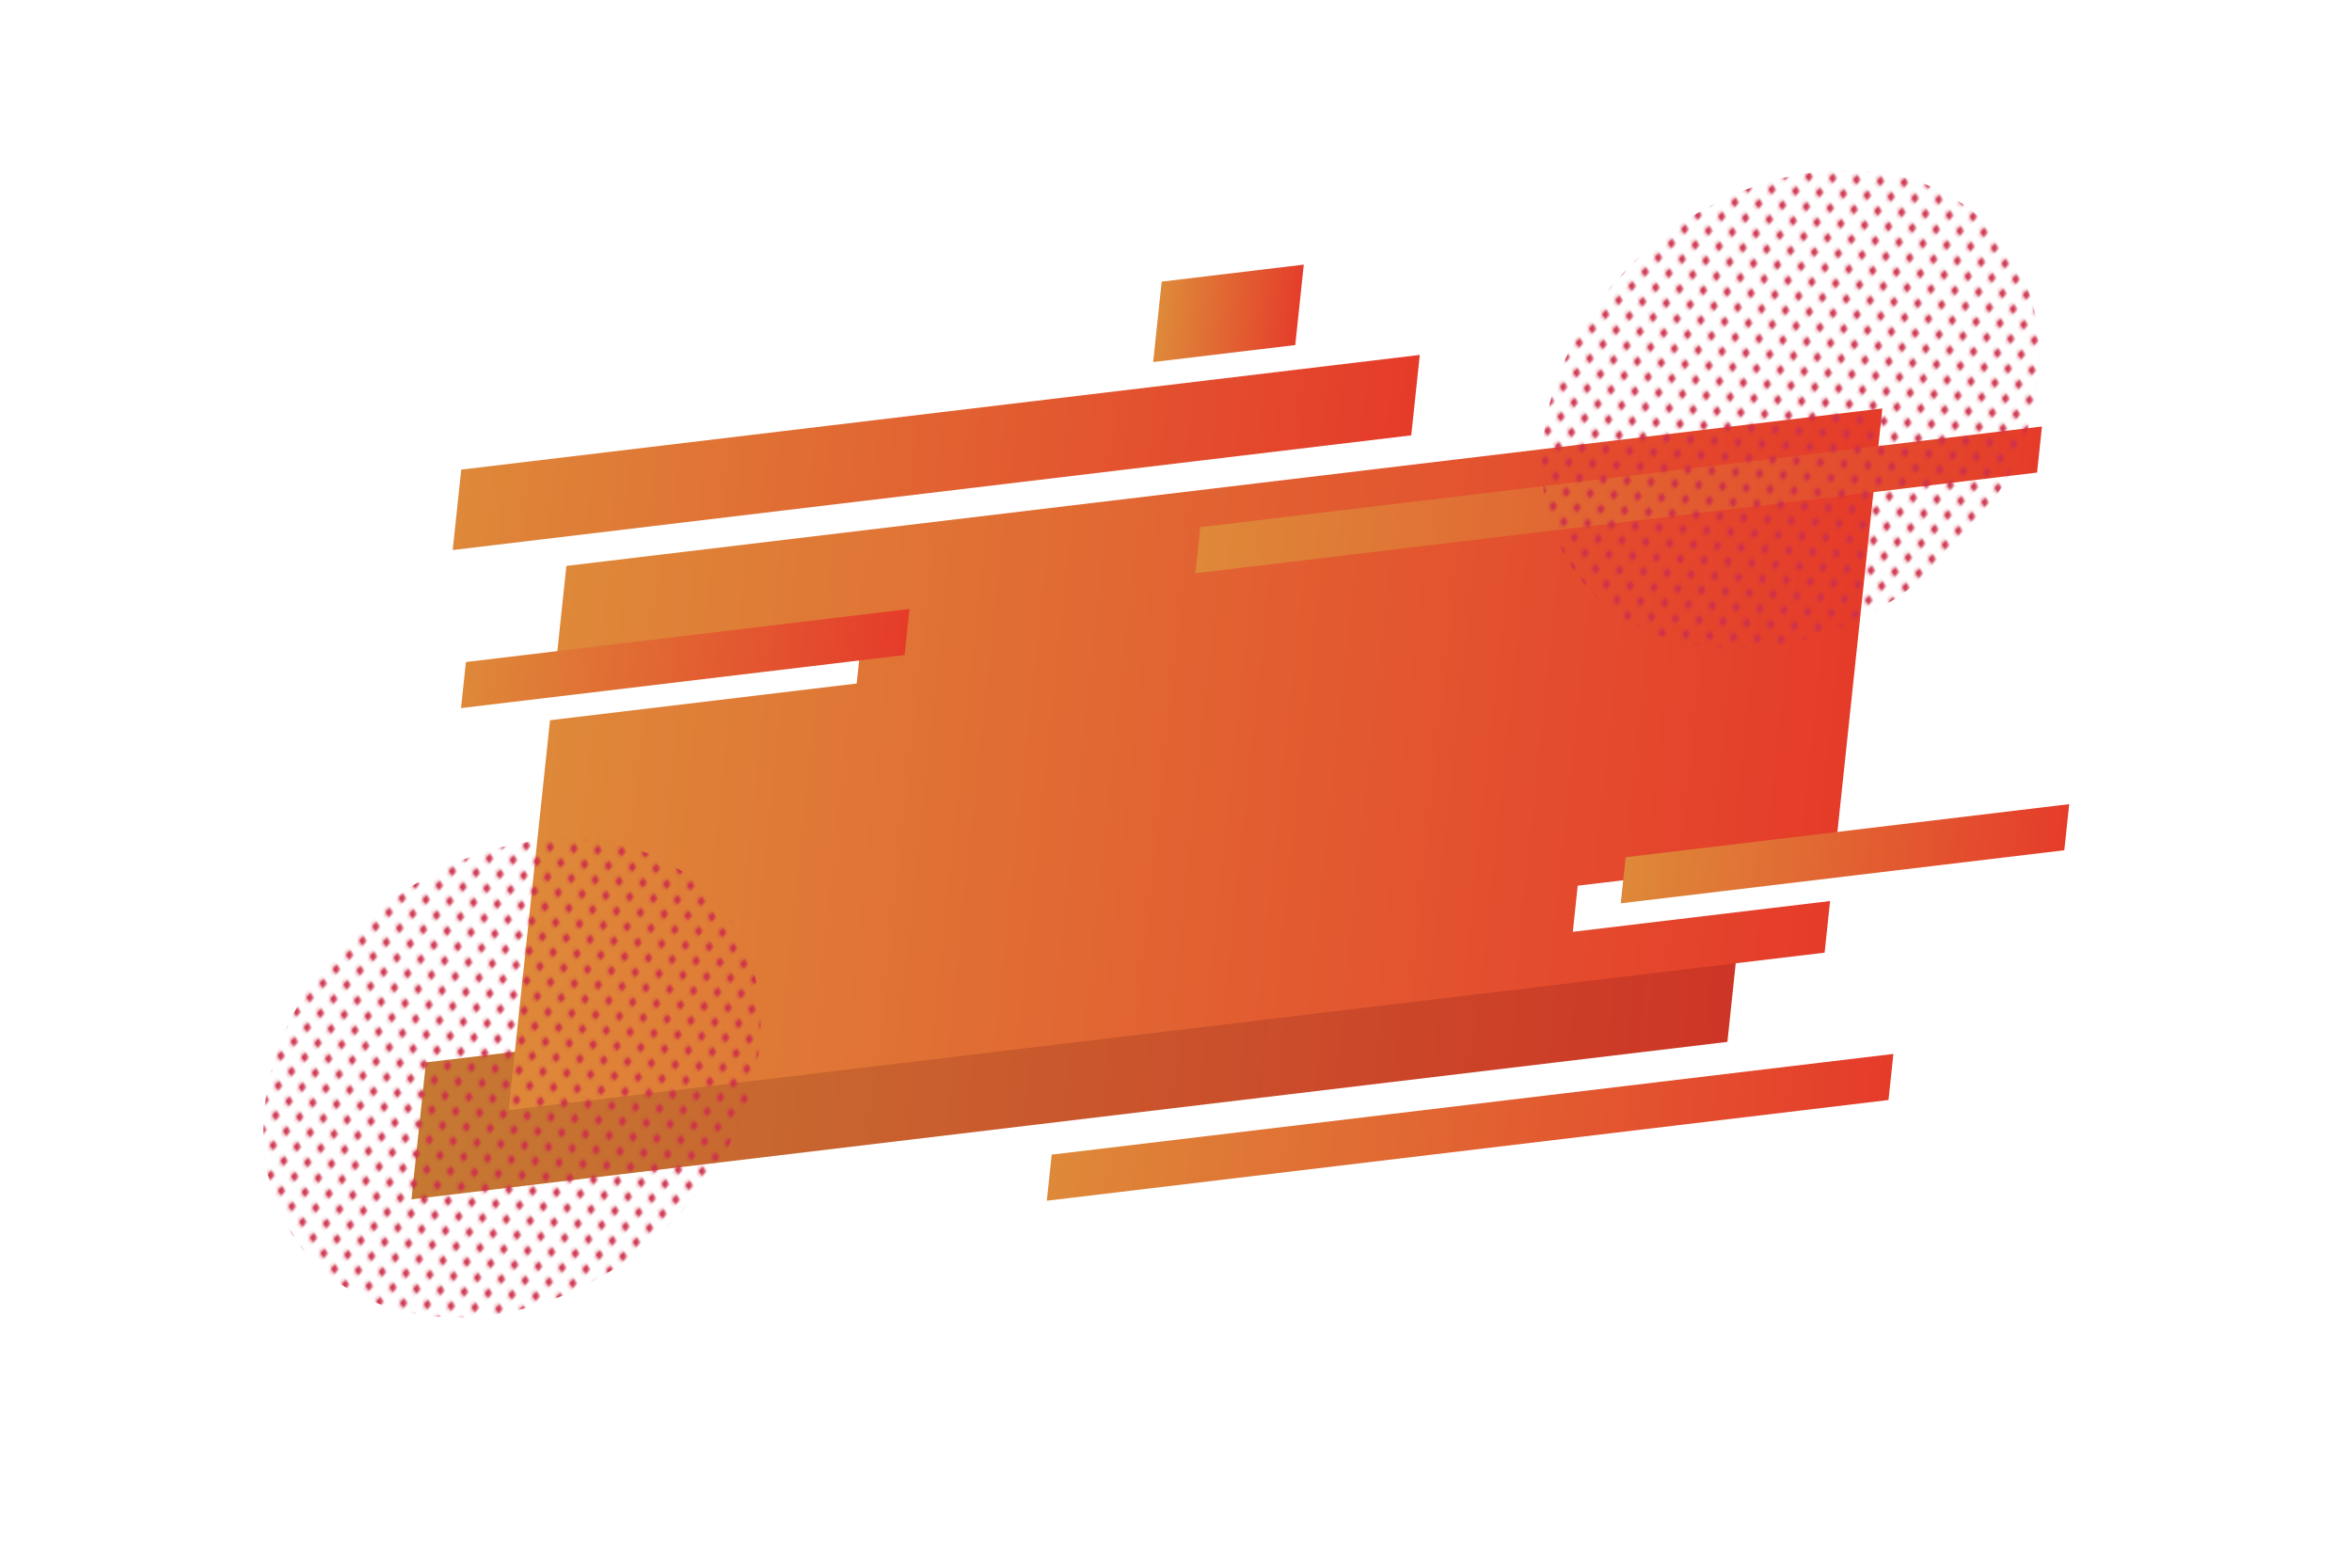
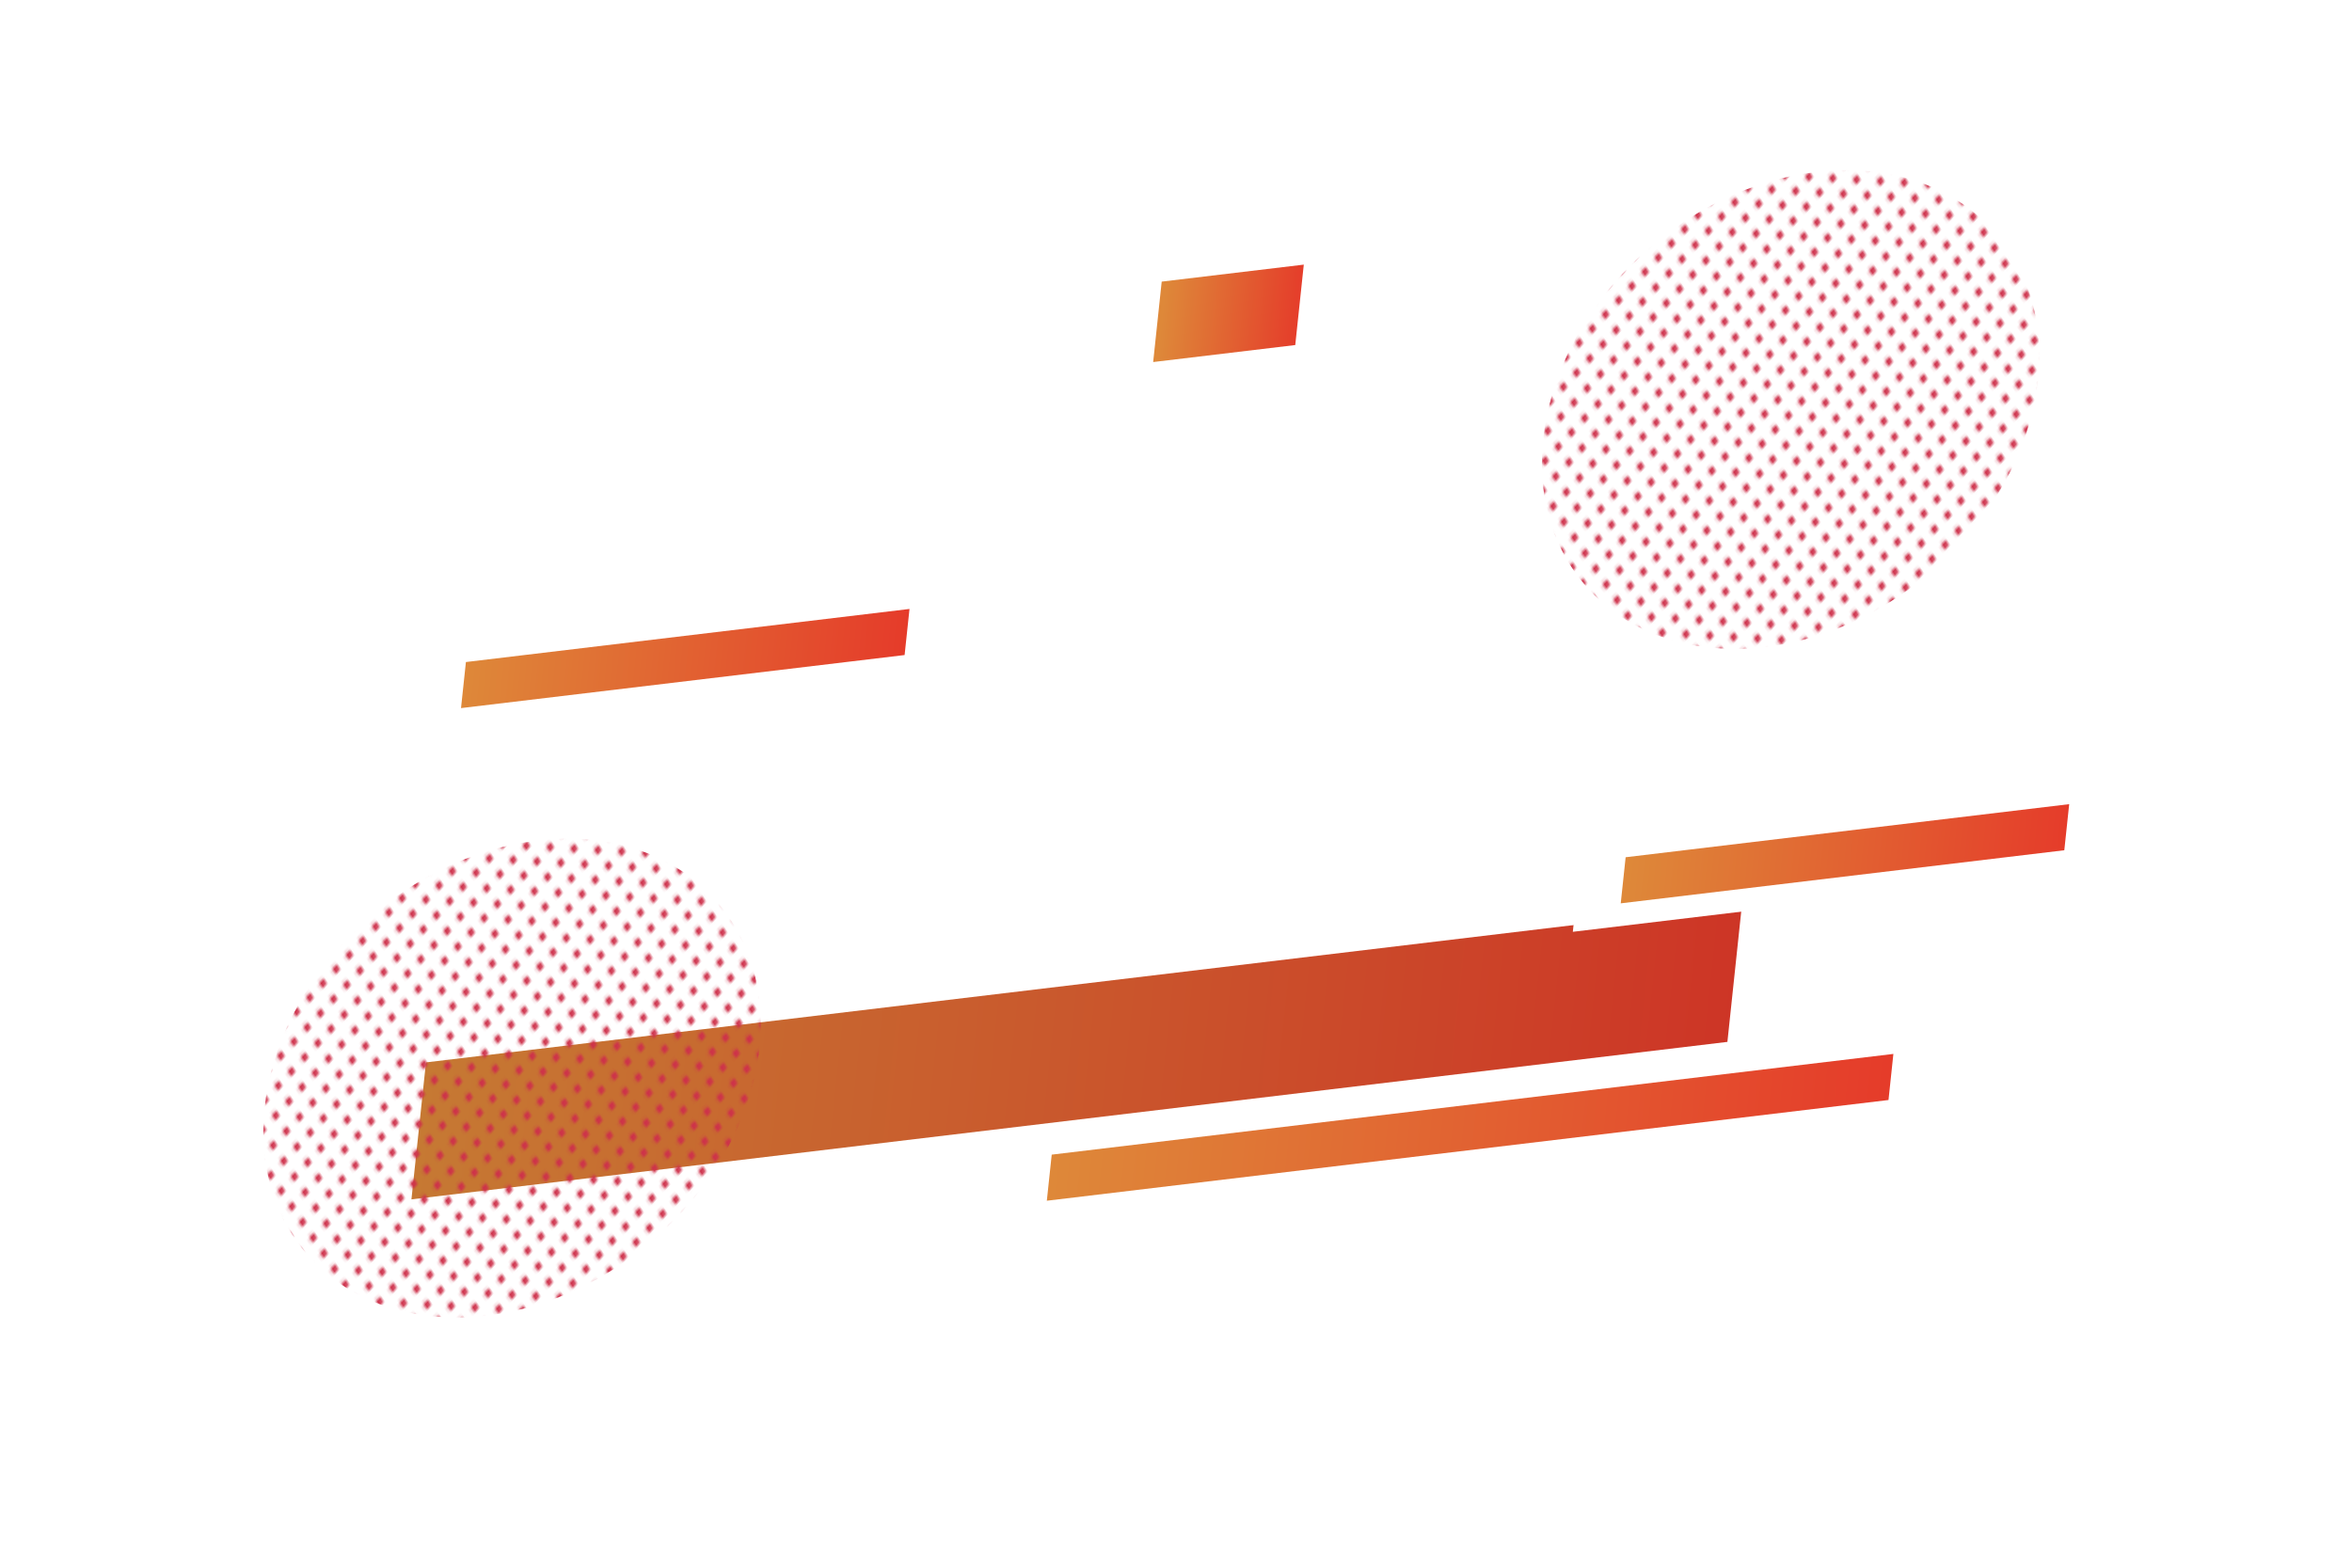
<svg xmlns="http://www.w3.org/2000/svg" xmlns:xlink="http://www.w3.org/1999/xlink" id="OBJECTS" viewBox="0 0 750 500">
  <defs>
    <style>
      .cls-1 {
        fill: url(#linear-gradient-2);
      }

      .cls-2 {
        fill: #fff;
      }

      .cls-3 {
        fill: url(#New_Pattern_9);
      }

      .cls-4 {
        fill: url(#linear-gradient-6);
      }

      .cls-5 {
        fill: url(#linear-gradient-5);
      }

      .cls-6 {
        fill: none;
      }

      .cls-7 {
        fill: #ce314b;
        mix-blend-mode: multiply;
      }

      .cls-8 {
        fill: url(#linear-gradient-7);
      }

      .cls-9 {
        fill: url(#linear-gradient-3);
      }

      .cls-10 {
        fill: url(#linear-gradient);
      }

      .cls-11 {
        fill: url(#New_Pattern_9-2);
      }

      .cls-12 {
        fill: url(#linear-gradient-4);
      }

      .cls-13 {
        fill: url(#linear-gradient-8);
      }
    </style>
    <linearGradient id="linear-gradient" x1="148.23" y1="333.73" x2="560.57" y2="333.73" gradientTransform="translate(17.12 47.52) rotate(-6.94) scale(1.03 .97) skewX(-12.28)" gradientUnits="userSpaceOnUse">
      <stop offset="0" stop-color="#c67933" />
      <stop offset="1" stop-color="#cd3526" />
    </linearGradient>
    <linearGradient id="linear-gradient-2" x1="176.12" y1="243.32" x2="588.7" y2="243.32" gradientTransform="translate(17.12 47.52) rotate(-6.94) scale(1.03 .97) skewX(-12.28)" gradientUnits="userSpaceOnUse">
      <stop offset="0" stop-color="#de8839" />
      <stop offset="1" stop-color="#e53b2a" />
    </linearGradient>
    <linearGradient id="linear-gradient-3" x1="139.85" y1="133.44" x2="440.19" y2="133.44" xlink:href="#linear-gradient-2" />
    <linearGradient id="linear-gradient-4" x1="349.84" y1="373.7" x2="613.55" y2="373.7" xlink:href="#linear-gradient-2" />
    <linearGradient id="linear-gradient-5" x1="522.07" y1="299.68" x2="661.06" y2="299.68" xlink:href="#linear-gradient-2" />
    <linearGradient id="linear-gradient-6" x1="147.72" y1="190.43" x2="286.7" y2="190.43" xlink:href="#linear-gradient-2" />
    <linearGradient id="linear-gradient-7" x1="376.22" y1="175.82" x2="639.93" y2="175.82" xlink:href="#linear-gradient-2" />
    <linearGradient id="linear-gradient-8" x1="355.84" y1="99.81" x2="400.4" y2="99.81" xlink:href="#linear-gradient-2" />
    <pattern id="New_Pattern_9" data-name="New Pattern 9" x="0" y="0" width="5.74" height="5.74" patternTransform="translate(-712.26 -1142.85) rotate(-6.94) scale(1.03 .98) skewX(-12.28)" patternUnits="userSpaceOnUse" viewBox="0 0 5.74 5.74">
      <g>
        <rect class="cls-6" x="0" y="0" width="5.74" height="5.74" />
        <circle class="cls-7" cx="2.87" cy="2.87" r="1.19" />
      </g>
    </pattern>
    <pattern id="New_Pattern_9-2" data-name="New Pattern 9" patternTransform="translate(-717.62 -1139.36) rotate(-6.94) scale(1.03 .98) skewX(-12.28)" xlink:href="#New_Pattern_9" />
  </defs>
  <polygon class="cls-10" points="550.83 332.3 131.2 382.52 135.83 338.84 555.46 288.62 550.83 332.3" />
-   <polygon class="cls-1" points="581.83 303.84 162.2 354.06 180.61 180.49 600.24 130.27 581.83 303.84" />
-   <polygon class="cls-9" points="450.02 138.85 144.36 175.43 147.08 149.78 452.74 113.2 450.02 138.85" />
  <polygon class="cls-12" points="602.2 350.84 333.81 382.96 335.37 368.26 603.76 336.14 602.2 350.84" />
  <polygon class="cls-2" points="642.99 280.27 501.54 297.19 503.1 282.49 644.55 265.57 642.99 280.27" />
  <polygon class="cls-5" points="658.26 271.18 516.82 288.11 518.38 273.41 659.82 256.48 658.26 271.18" />
  <polygon class="cls-2" points="273.18 218 131.74 234.93 133.3 220.23 274.74 203.3 273.18 218" />
  <polygon class="cls-4" points="288.46 208.92 147.01 225.84 148.57 211.15 290.02 194.22 288.46 208.92" />
-   <polygon class="cls-8" points="649.58 150.72 381.18 182.84 382.74 168.14 651.14 136.02 649.58 150.72" />
  <polygon class="cls-13" points="413.03 110.05 367.72 115.47 370.44 89.82 415.75 84.4 413.03 110.05" />
  <ellipse class="cls-3" cx="570.96" cy="130.57" rx="86.2" ry="68.44" transform="translate(50.51 399.23) rotate(-40.18)" />
  <ellipse class="cls-11" cx="163.28" cy="343.82" rx="86.2" ry="68.44" transform="translate(-183.31 186.51) rotate(-40.18)" />
</svg>